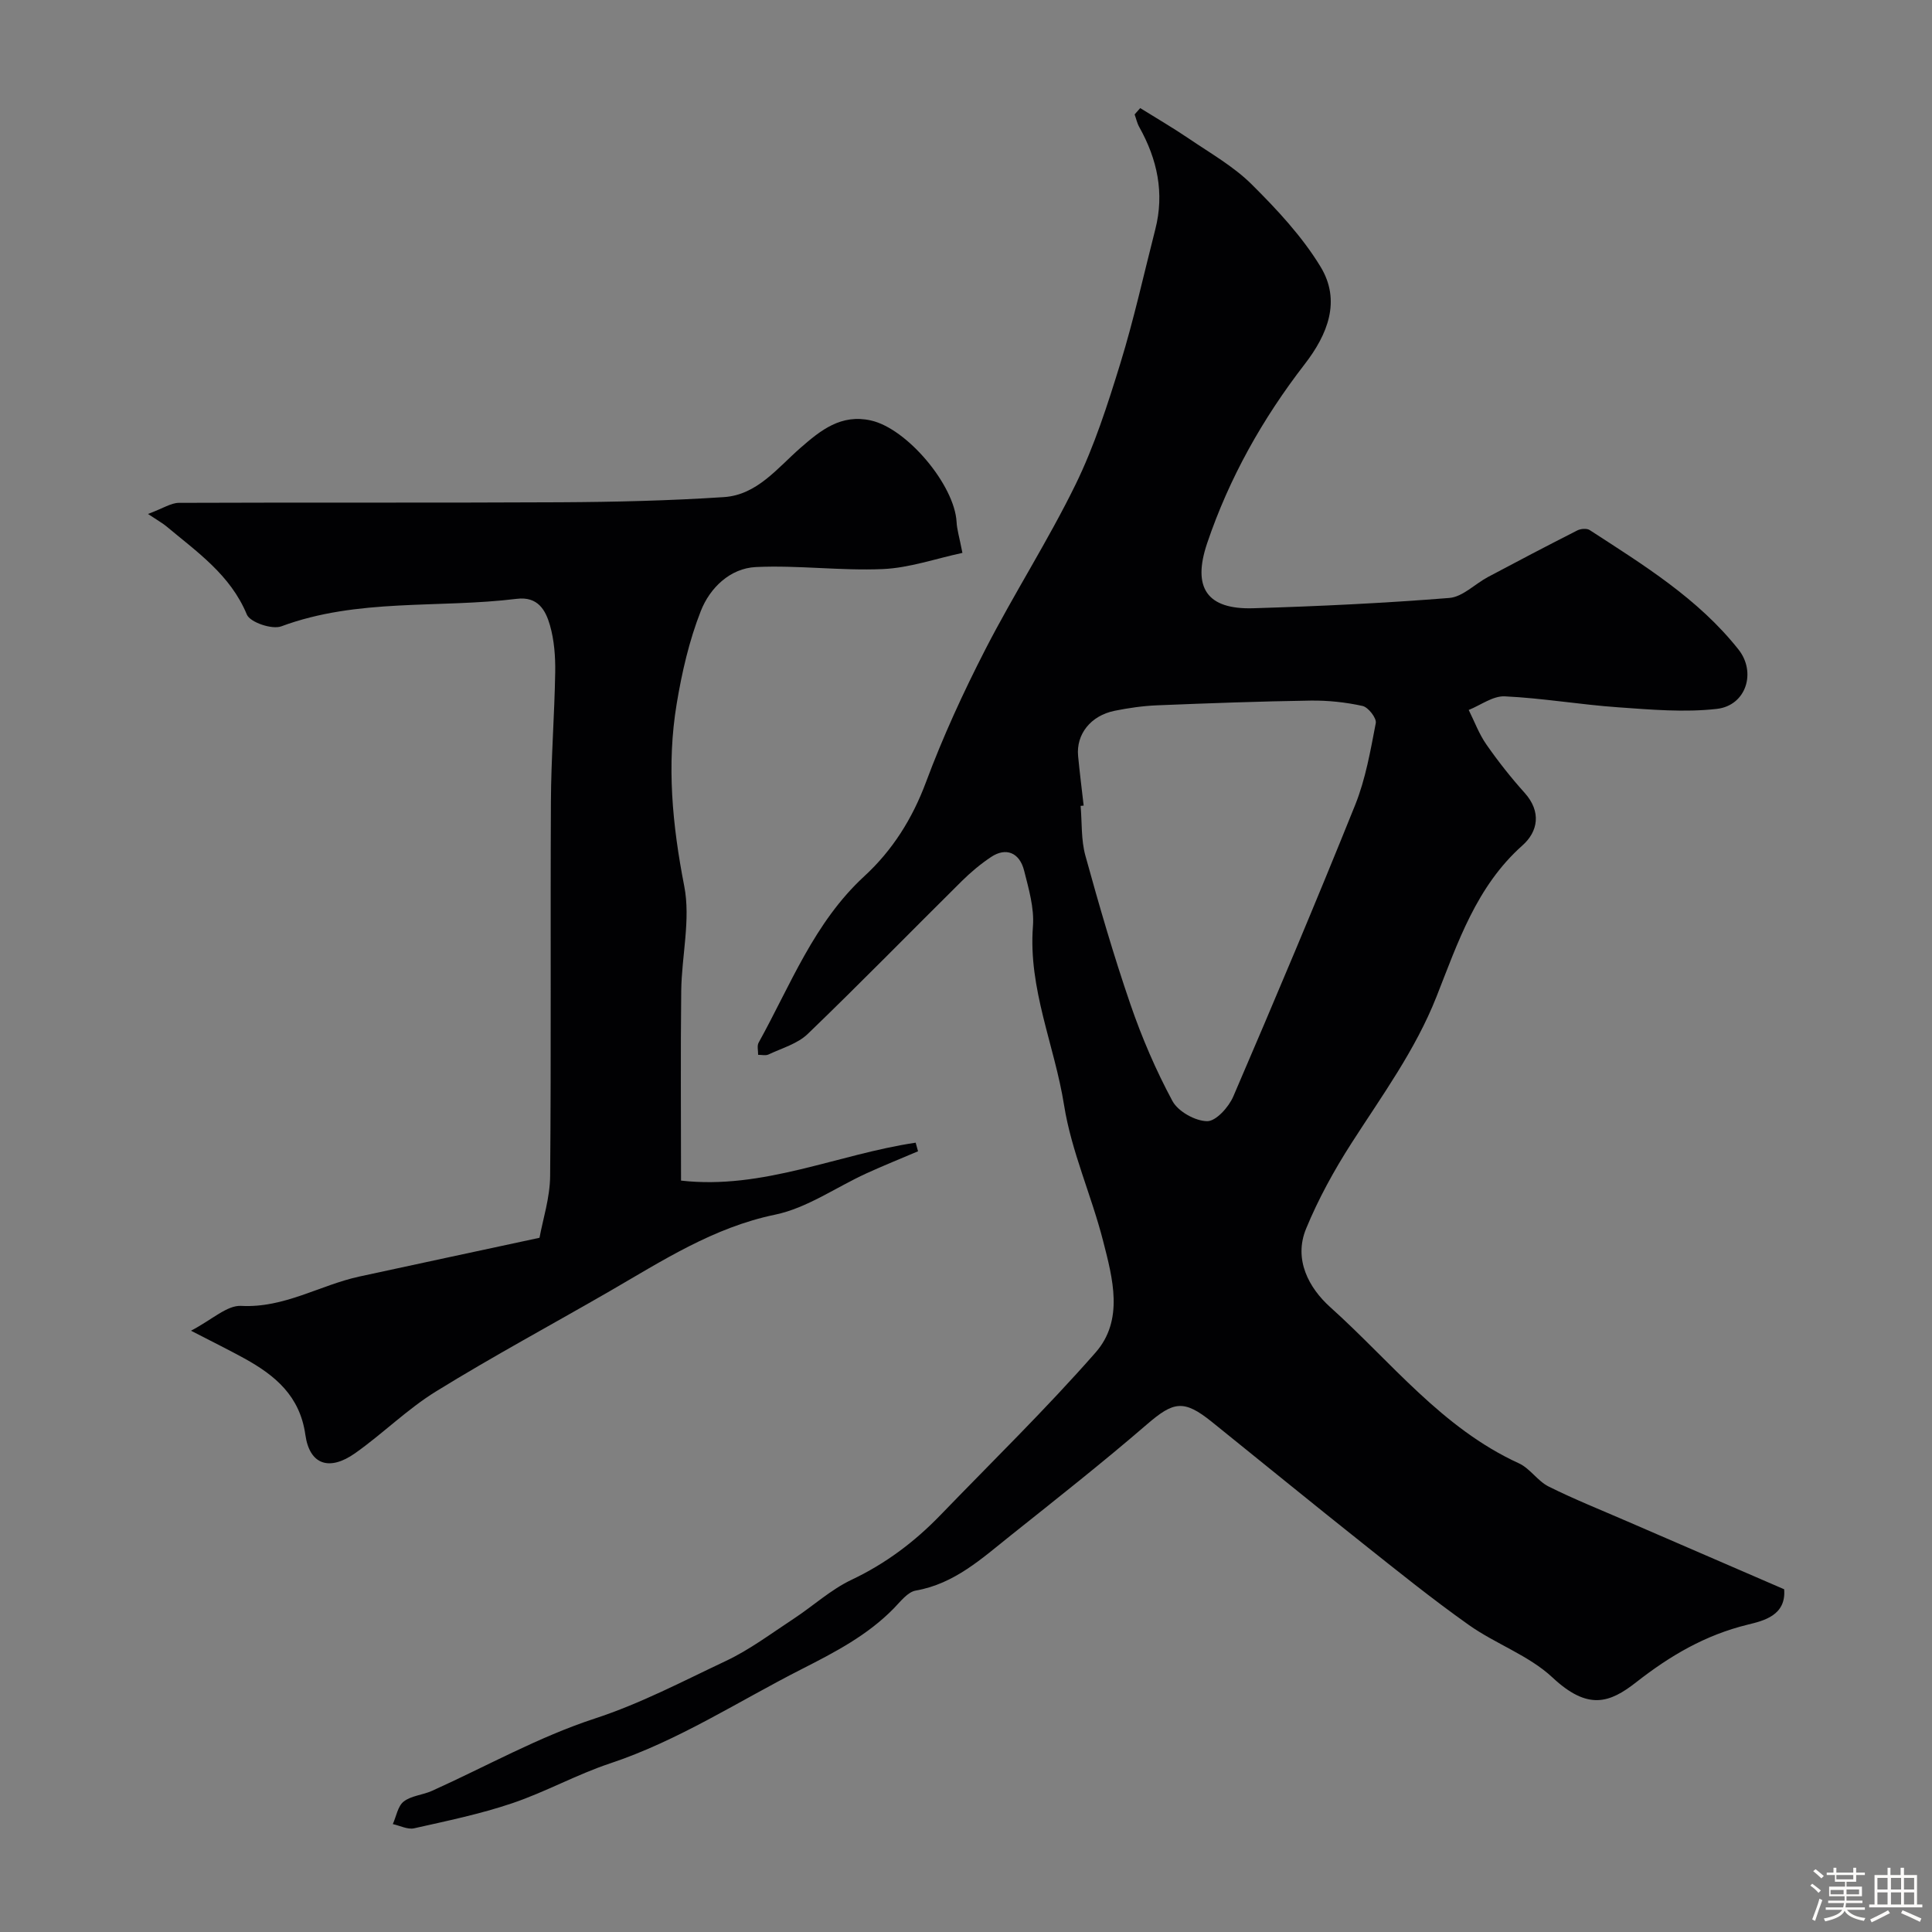
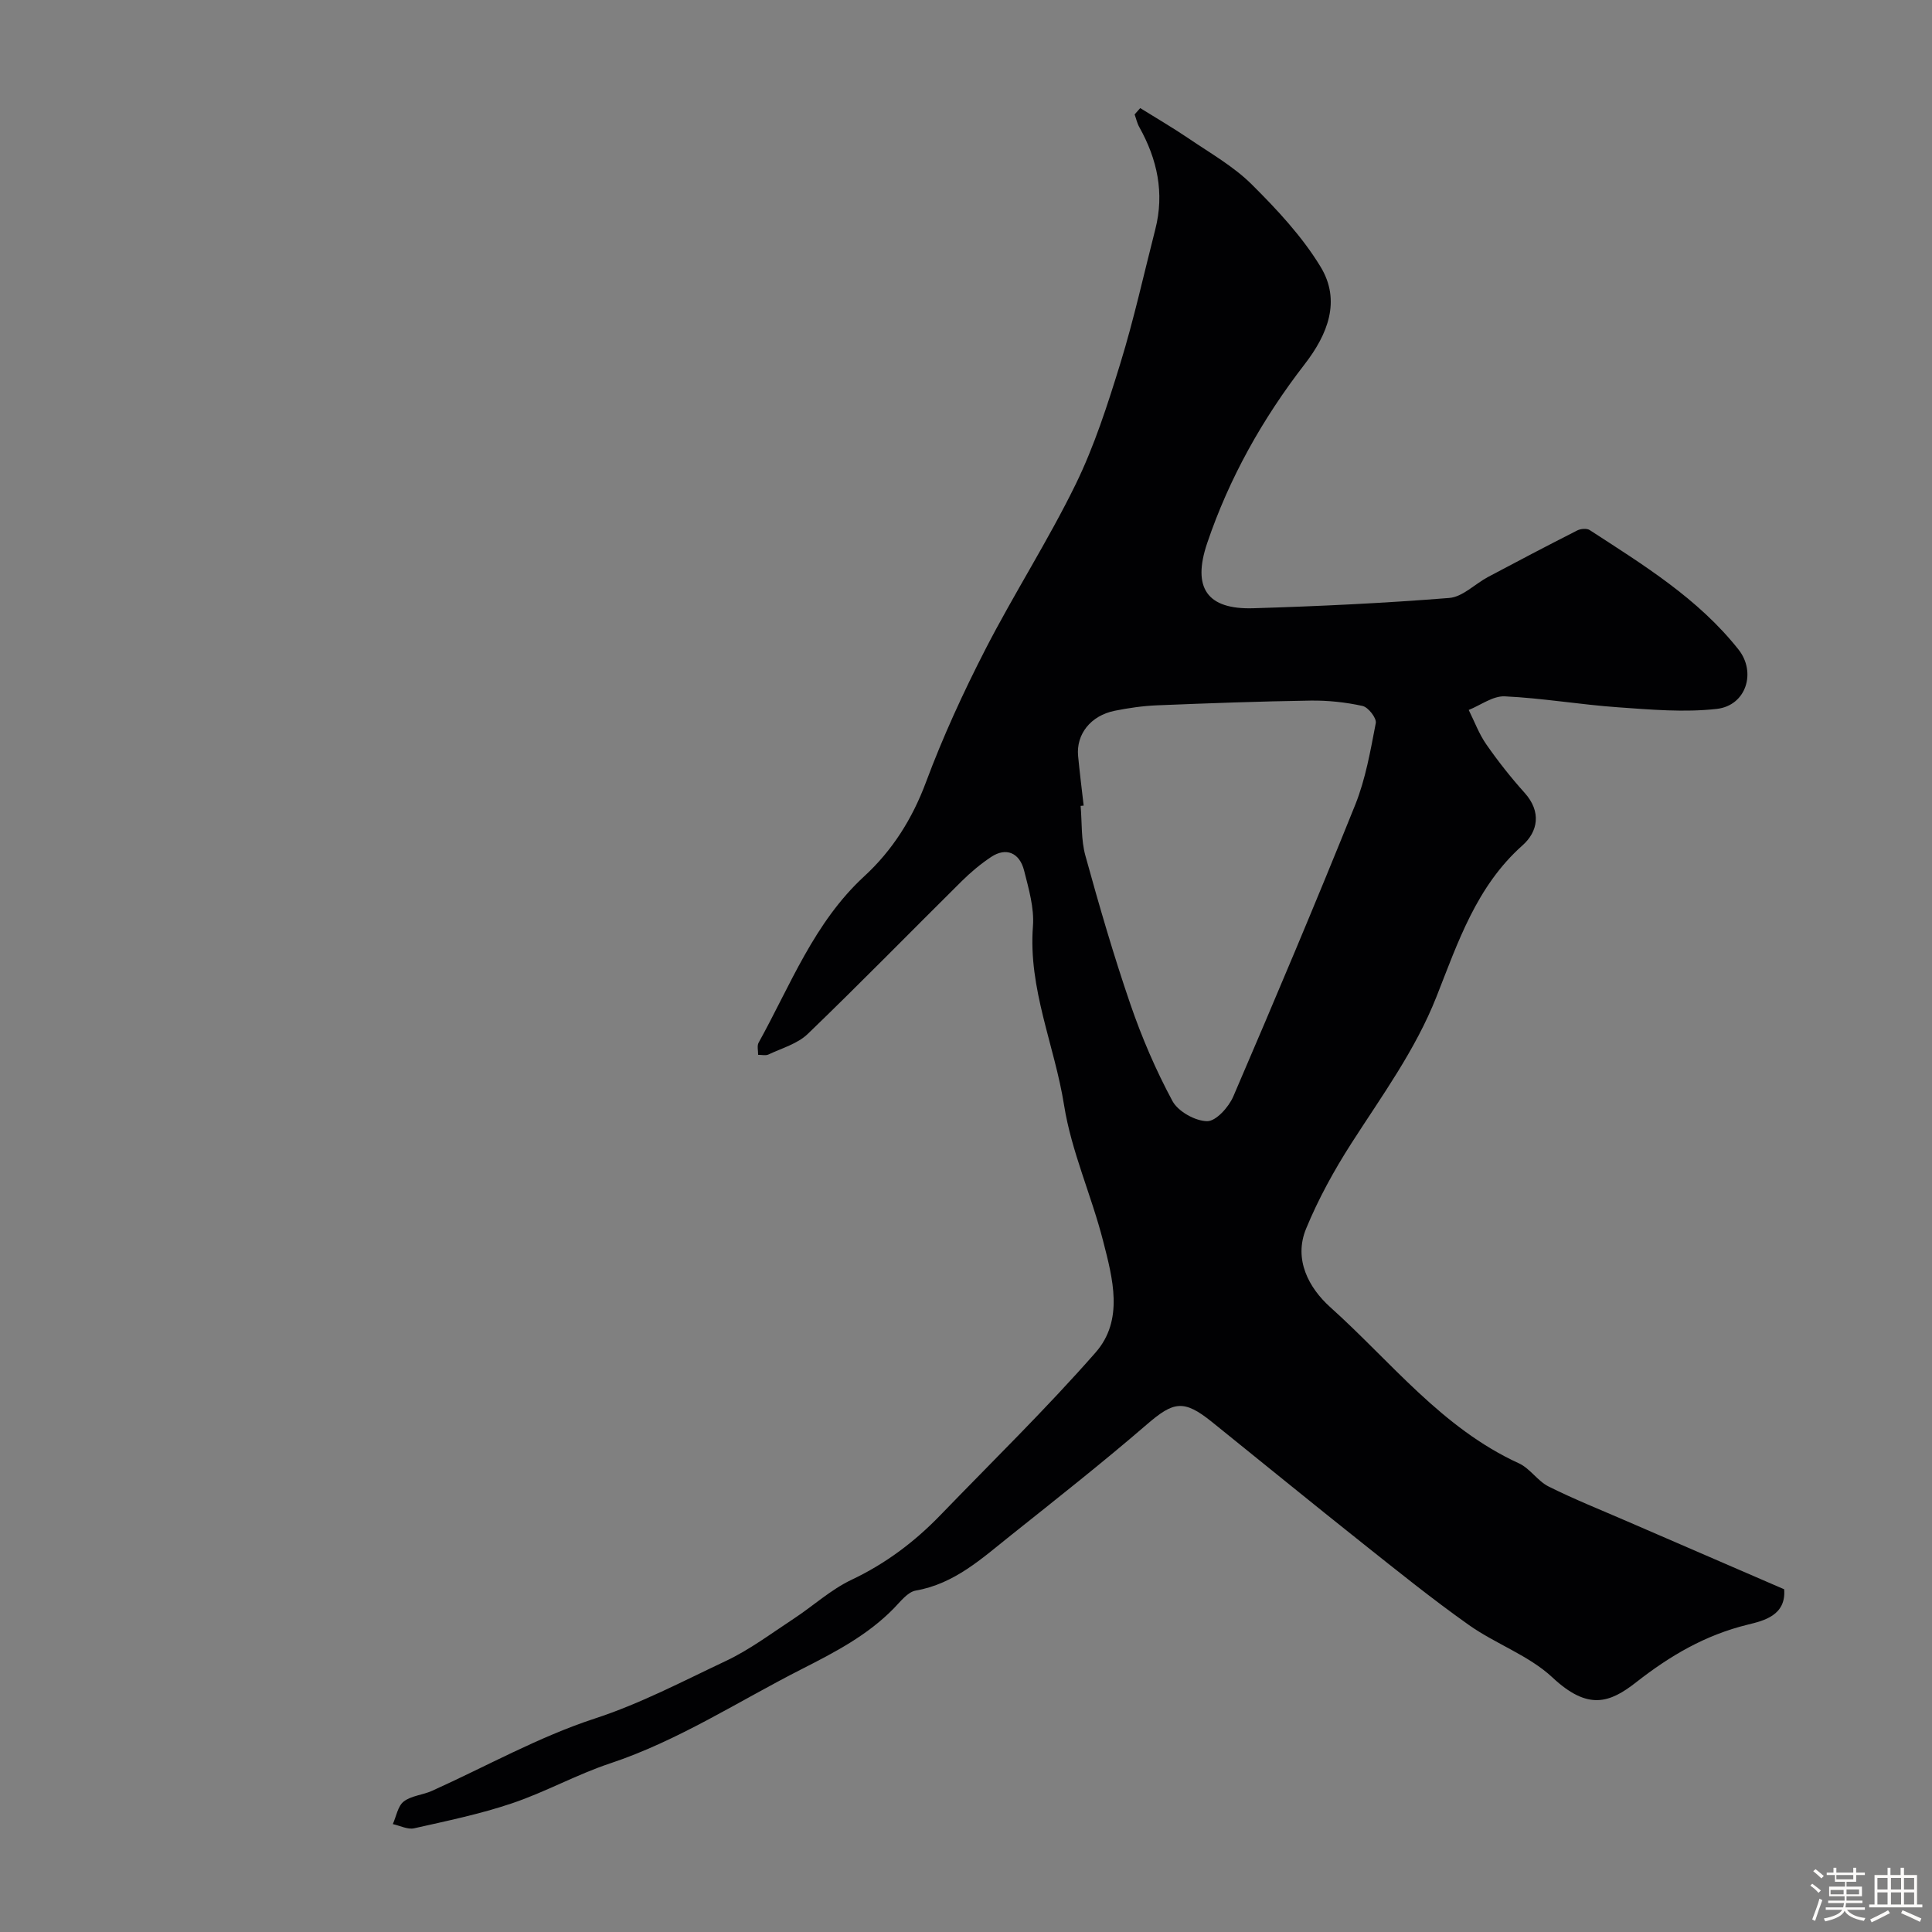
<svg xmlns="http://www.w3.org/2000/svg" enable-background="new 0 0 400 400" viewBox="0 0 400 400">
  <rect x="0" y="0" width="400" height="400" fill="#808080" stroke="none" />
  <path d="m374.8 390.4.4-.4c.7.5 1.3 1 1.8 1.4l-.5.5c-.5-.6-1.1-1.1-1.7-1.5zm1 7.3-.6-.3c.5-1.4 1.1-2.8 1.5-4.3.2.1.4.2.6.3-.5 1.3-1 2.8-1.5 4.3zm-.4-10.3.5-.4c.4.3 1 .8 1.7 1.4l-.5.5c-.5-.5-1.1-1-1.7-1.5zm2.5.3h1.7v-1h.6v1h3.5v-1h.6v1h1.8v.5h-1.8v1.4h-2v1h3.2v2h-3.2v.9h3.3v.5h-3.4c0 .3-.1.6-.1.9h4v.5h-3.7c.7.9 1.9 1.5 3.8 1.7-.1.2-.2.4-.3.6-2.1-.4-3.5-1.1-4-2.1-.4 1-1.8 1.7-4 2.2-.1-.2-.2-.4-.3-.6 2.1-.4 3.4-1 3.8-1.8h-3.4v-.5h3.6c.1-.3.1-.6.2-.9h-3.3v-.5h3.4c0-.3 0-.6 0-.9h-3.2v-2h3.3v-1h-2.1v-1.4h-1.7v-.5zm1.1 3.5v1h2.7c0-.3 0-.4 0-.4 0-.1 0-.2 0-.2 0-.1 0-.2 0-.3h-2.7zm1.2-3v.9h3.5v-.9zm4.7 3h-2.6v.6.4h2.6z" fill="#fcfbfa" />
  <path d="m393.6 386.7h.6v1.5h2.7v6.1h1.1v.6h-11v-.6h1.1v-6.1h2.7v-1.5h.6v1.5h2.1v-1.5zm-2.7 8.8.4.6c-1.2.6-2.5 1.3-3.8 1.9-.1-.2-.2-.4-.3-.6 1.2-.6 2.5-1.2 3.7-1.9zm-2.2-6.7v2.4h2.1v-2.4zm0 3v2.5h2.1v-2.5zm2.8-3v2.4h2.1v-2.4zm0 3v2.5h2.1v-2.5zm6 6.1c-1.4-.7-2.7-1.3-3.9-1.8l.3-.6c1.5.6 2.7 1.2 3.9 1.7zm-1.2-9.1h-2.1v2.4h2.1zm-2.1 3v2.5h2.1v-2.5z" fill="#fcfbfa" />
  <g fill="#010103">
    <path d="m236.07 22.38c3.35 2.09 6.78 4.08 10.05 6.3 4.45 3.03 9.26 5.75 13.03 9.49 5.25 5.22 10.46 10.8 14.27 17.08 4.25 7.01 1.49 13.97-3.32 20.18-8.7 11.25-15.61 23.54-20.17 37.03-3.13 9.26-.02 13.76 9.55 13.47 13.54-.41 27.09-1.05 40.58-2.13 2.77-.22 5.31-2.9 8.01-4.34 6.14-3.27 12.29-6.49 18.49-9.64.71-.36 1.96-.47 2.56-.08 11.1 7.21 22.44 14.15 30.82 24.74 3.73 4.71 1.59 11.6-4.5 12.29-6.71.76-13.62.15-20.41-.33-7.85-.55-15.64-1.9-23.49-2.27-2.44-.11-4.97 1.82-7.46 2.82 1.2 2.4 2.14 4.98 3.66 7.15 2.43 3.49 5.08 6.85 7.92 10.01 3.51 3.91 2.78 8.02-.46 10.89-9.54 8.49-13.37 20.12-17.79 31.31-4.38 11.09-11.3 20.51-17.63 30.38-3.59 5.6-6.84 11.52-9.37 17.66-2.62 6.36.57 12.26 5 16.24 12.57 11.28 23.12 25.05 39.05 32.33 2.31 1.05 3.88 3.67 6.17 4.81 5.31 2.65 10.84 4.85 16.29 7.22 10.82 4.69 21.64 9.37 32.47 14.05.45 5.42-4.25 6.52-7.52 7.32-8.79 2.15-16.04 6.39-23.14 11.95-5.47 4.28-9.96 5.87-17.31-1.01-4.89-4.57-11.76-6.93-17.33-10.88-7.6-5.38-14.87-11.25-22.17-17.05-10.39-8.26-20.67-16.65-31.01-24.98-5.83-4.69-7.93-4.25-13.45.51-9.19 7.93-18.73 15.44-28.22 23.01-5.96 4.75-11.62 10-19.64 11.4-1.68.29-3.17 2.28-4.54 3.68-5.44 5.57-12.17 9.07-19.01 12.55-13.16 6.68-25.56 14.83-39.73 19.55-6.92 2.3-13.39 5.93-20.3 8.26-6.6 2.23-13.47 3.65-20.28 5.18-1.34.3-2.93-.55-4.41-.87.72-1.6 1.03-3.72 2.25-4.67 1.57-1.22 3.94-1.35 5.85-2.21 11.22-5.05 22.08-11.17 33.7-14.97 9.54-3.12 18.22-7.72 27.14-11.92 4.95-2.33 9.42-5.71 14.03-8.73 4.05-2.66 7.72-6.06 12.04-8.1 7.04-3.34 13.04-7.86 18.38-13.39 10.77-11.15 21.89-22 32.1-33.64 5.91-6.73 3.56-15.33 1.57-23.09-2.41-9.44-6.56-18.54-8.08-28.09-1.96-12.39-7.45-24.14-6.45-37.09.29-3.78-.88-7.75-1.83-11.52-.95-3.75-3.77-4.85-6.82-2.82-2.18 1.45-4.22 3.16-6.08 5-10.64 10.54-21.11 21.26-31.9 31.65-2.12 2.04-5.35 2.94-8.12 4.25-.59.28-1.43.06-2.15.07.02-.84-.26-1.85.1-2.51 6.61-11.92 11.48-24.89 21.9-34.48 5.8-5.34 9.92-11.86 12.75-19.45 3.5-9.39 7.71-18.56 12.29-27.48 5.93-11.54 12.99-22.52 18.69-34.17 3.89-7.96 6.64-16.55 9.26-25.05 2.81-9.13 4.87-18.5 7.24-27.76 1.93-7.54.41-14.53-3.32-21.19-.45-.8-.64-1.74-.96-2.61.39-.42.77-.87 1.16-1.31zm-11.71 144.41c-.21.02-.42.04-.63.06.3 3.45.08 7.03.99 10.31 2.85 10.33 5.84 20.64 9.32 30.77 2.36 6.87 5.26 13.63 8.7 20.02 1.17 2.17 4.71 4.15 7.19 4.18 1.83.02 4.48-2.93 5.42-5.14 8.61-20.03 17.09-40.12 25.23-60.35 2.15-5.36 3.16-11.21 4.26-16.93.2-1.03-1.56-3.29-2.74-3.55-3.5-.77-7.17-1.16-10.76-1.11-10.6.16-21.2.55-31.8.98-2.94.12-5.89.55-8.77 1.13-4.96 1.01-7.99 4.86-7.56 9.37.33 3.43.76 6.84 1.15 10.26z" />
-     <path d="m199.26 114.47c-5.59 1.2-10.99 3.11-16.48 3.35-8.73.38-17.54-.83-26.27-.42-5.37.25-9.54 4.33-11.41 9.09-2.41 6.12-3.92 12.71-5 19.23-2.1 12.63-.9 25.09 1.56 37.71 1.36 6.94-.53 14.46-.62 21.73-.15 13.03-.04 26.06-.04 39.27 16.97 1.93 32.43-5.45 48.58-7.85.16.59.33 1.19.49 1.78-3.58 1.53-7.19 2.97-10.72 4.59-6.29 2.88-12.27 7.16-18.86 8.53-12.83 2.66-23.34 9.54-34.28 15.86-11.98 6.92-24.18 13.48-35.94 20.74-5.95 3.67-11.02 8.75-16.76 12.8-5.34 3.76-9.42 2.38-10.29-3.83-1.13-8.03-6.24-12.28-12.6-15.79-3.12-1.72-6.32-3.29-11.08-5.75 4.37-2.28 7.47-5.3 10.38-5.14 8.95.48 16.3-4.3 24.5-6.08 11.94-2.59 23.88-5.14 37.28-8.02.68-3.75 2.16-8.27 2.2-12.8.23-25.83.03-51.66.16-77.49.04-8.94.74-17.87.89-26.8.05-3.25-.2-6.63-1.09-9.73s-2.48-6.01-6.86-5.47c-16.23 2-32.92-.18-48.77 5.7-1.91.71-6.46-.84-7.12-2.44-3.41-8.23-10.3-12.94-16.66-18.27-.77-.64-1.67-1.13-3.81-2.56 3.14-1.17 4.77-2.29 6.39-2.3 26.33-.11 52.66.02 78.99-.12 11.29-.06 22.6-.33 33.87-1.07 6.82-.45 11.04-5.99 15.78-10.14 4.27-3.74 8.47-7.1 14.63-5.73 7.5 1.66 17.32 13.37 17.75 21.01.07 1.55.57 3.13 1.21 6.41z" />
  </g>
</svg>